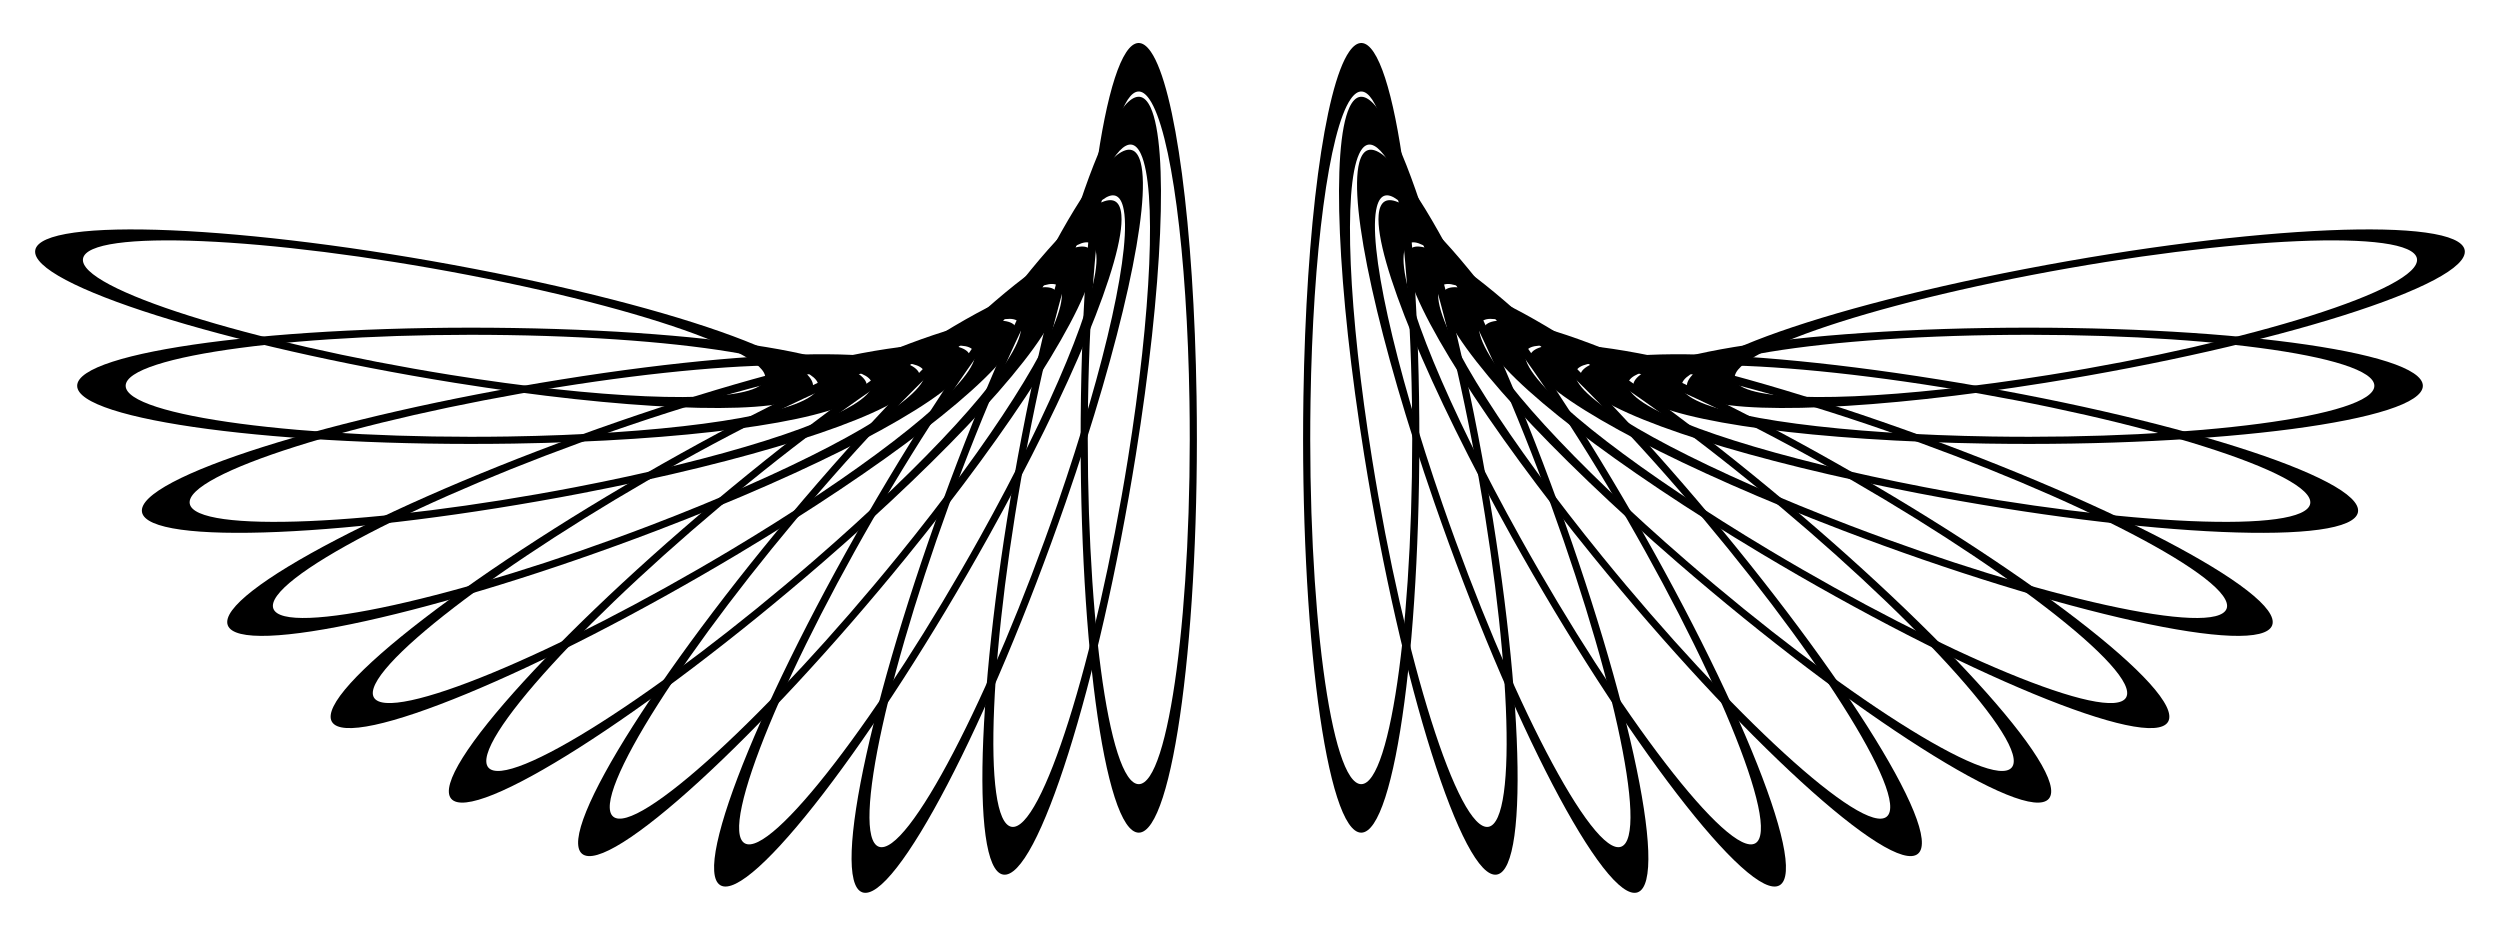
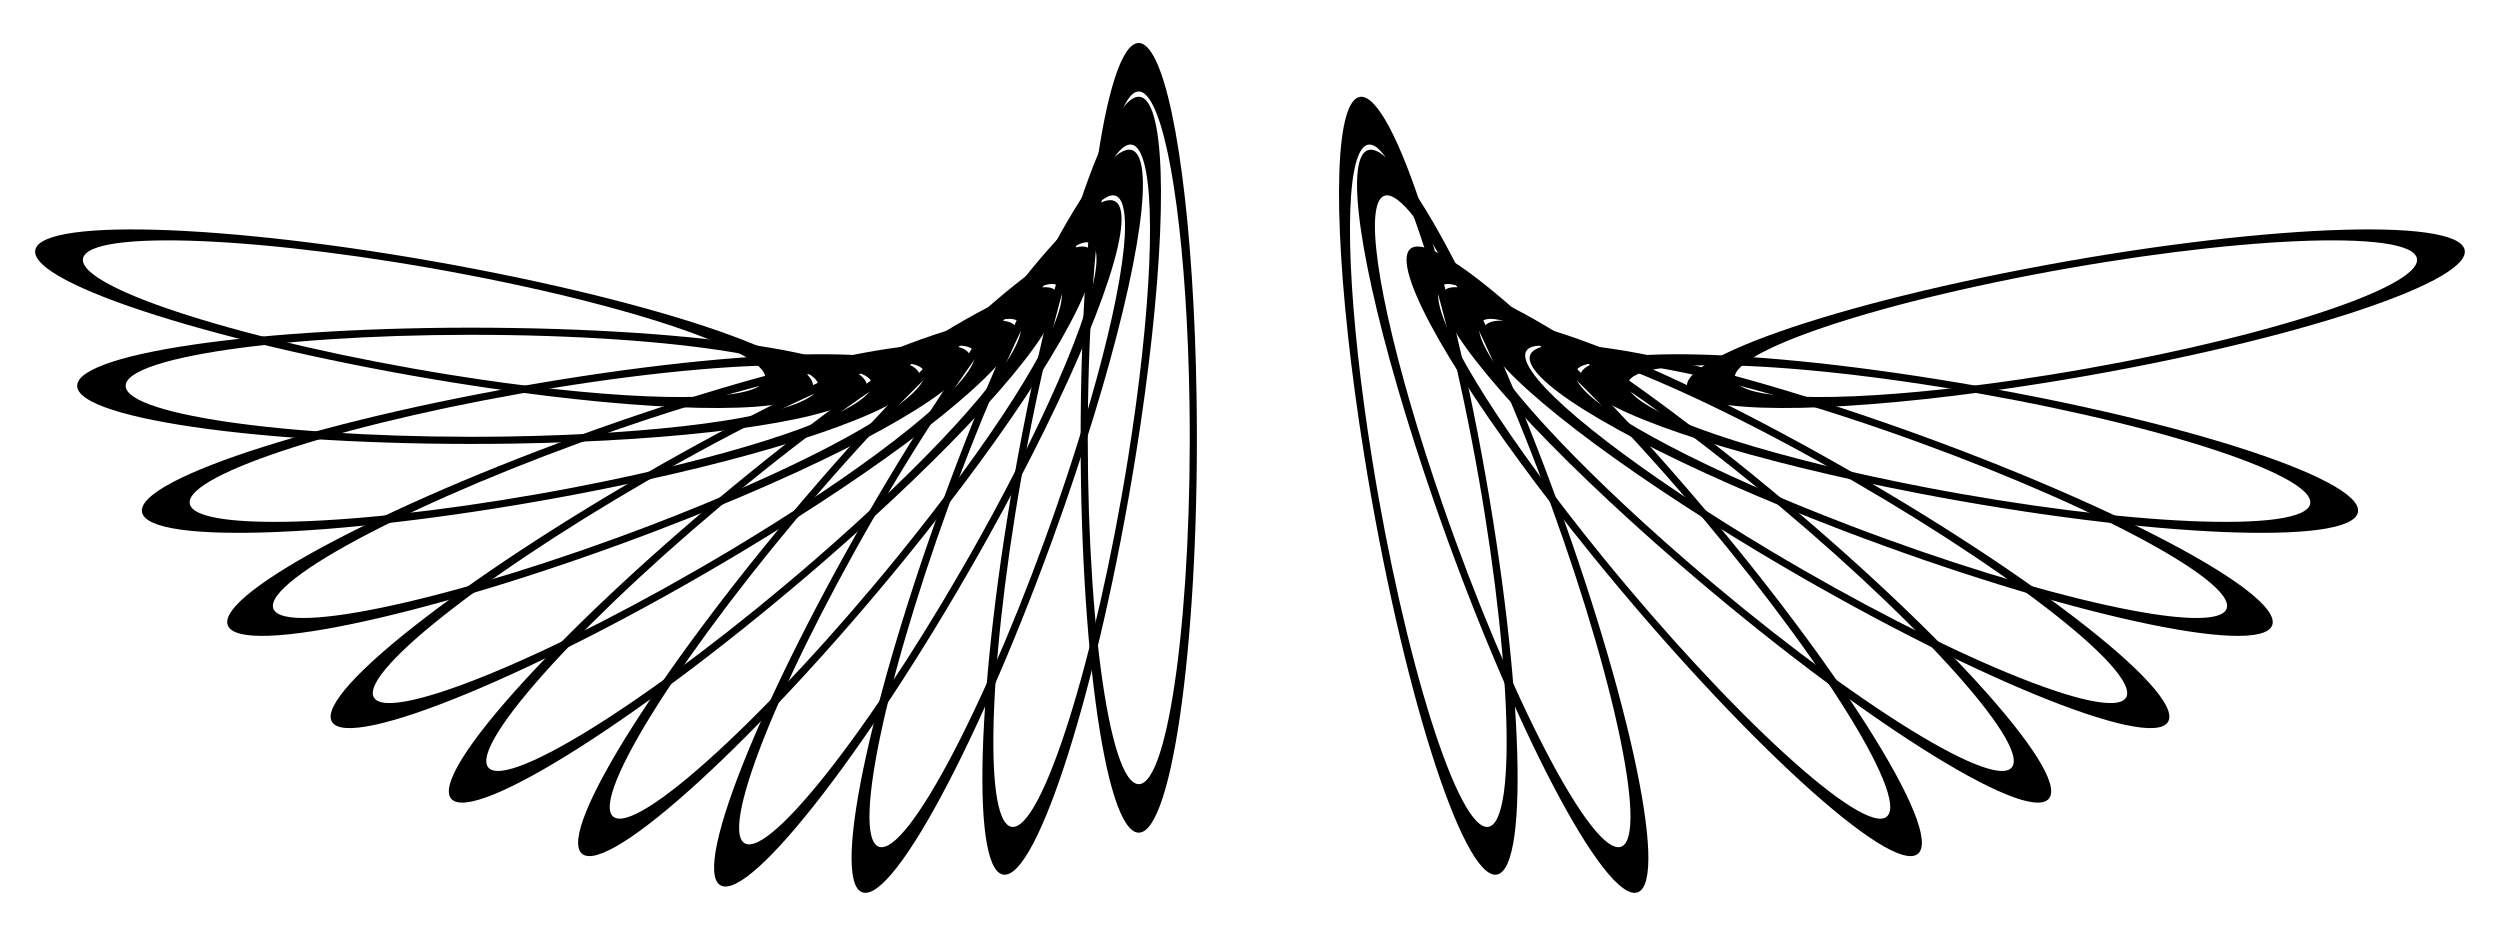
<svg xmlns="http://www.w3.org/2000/svg" enable-background="new 0 0 2634 986" version="1.1" viewBox="0 0 2634 986" xml:space="preserve">
  <path d="m2133.8 283.36c-240.9 46.331-401.8 109.51-345.07 135.62 41.436 19.067 189.47 12.696 366.22-15.657 242.21-38.854 448.18-103.95 441.86-139.76-6.305-35.762-221.82-26.592-463.02 19.796zm412.69-10.922c5.538 31.408-175.12 88.509-387.58 122.59-155.04 24.87-284.89 30.459-321.23 13.734-49.768-22.901 91.375-78.321 302.68-118.96 211.57-40.69 400.61-48.733 406.14-17.364z" />
-   <path d="m2093.3 345.57c-245.28 3.796-414.72 38.075-363.37 73.64 37.495 25.973 184.38 45.404 363.37 48.174 245.28 3.796 459.42-24.548 459.42-60.907 0-36.313-213.83-64.707-459.42-60.907zm408.32 60.907c0 31.892-187.83 56.754-402.98 53.425-157-2.43-285.85-19.474-318.74-42.256-45.035-31.195 103.59-61.264 318.74-64.594 215.42-3.334 402.98 21.572 402.98 53.425z" />
  <path d="m2042.5 399.79c-242.21-38.854-415.03-34.518-370.64 9.422 32.415 32.089 173.7 76.732 349.49 110.54 240.9 46.331 456.7 55.602 463.02 19.796 6.305-35.762-199.35-100.86-441.86-139.76zm391.54 130.88c-5.538 31.408-194.84 23.275-406.14-17.364-154.2-29.656-278.12-68.815-306.56-96.962-38.934-38.542 112.65-42.346 325.11-8.264 212.72 34.124 393.12 91.221 387.58 122.59z" />
  <path d="m1983.1 444.37c-231.79-80.324-402.73-106.06-366.65-55.083 26.351 37.23 157.74 105.73 324.98 169.55 229.19 87.458 440.11 134.06 452.54 99.897 12.419-34.124-178.81-133.94-410.88-214.36zm362.86 196.89c-10.908 29.969-195.92-10.911-396.95-87.626-146.7-55.981-261.95-116.06-285.06-148.72-31.649-44.717 118.29-22.141 321.61 48.316 203.57 70.546 371.3 158.1 360.41 188.03z" />
  <path d="m1916.9 477.96c-214.32-119.35-378.19-174.38-351.51-117.91 19.485 41.241 136.98 131.51 290.6 223.41 210.52 125.93 410.14 208.45 428.32 176.96 18.156-31.449-152.83-162.96-367.42-282.46zm323.16 256.91c-15.946 27.62-191.05-44.766-375.71-155.22-134.75-80.605-237.82-159.79-254.91-195.96-23.404-49.534 120.34-1.263 308.33 103.43 188.22 104.82 338.21 220.17 322.28 247.76z" />
  <path d="m1845.9 499.54c-190.34-154.76-342.16-237.41-325.7-177.16 12.028 43.998 112.06 153.3 247.4 270.48 185.46 160.57 367.72 276.5 391.08 248.65 23.342-27.818-122.21-187.02-312.78-341.97zm273.64 309.12c-20.5 24.431-180.37-77.261-343.04-218.11-118.71-102.78-206.46-198.66-217-237.25-14.447-52.845 118.73 19.653 285.69 155.4 167.16 135.92 294.84 275.56 274.36 299.96z" />
  <path d="m1772.1 508.45c-160.57-185.46-295.74-293.22-289.98-231.03 4.205 45.418 83.739 170.43 196.67 309.33 154.76 190.34 314.11 336.16 341.97 312.78 27.819-23.341-87.879-205.4-248.65-391.08zm215.8 351.94c-24.431 20.5-164.21-107.41-299.96-274.36-99.057-121.83-168.82-231.49-172.51-271.33-5.051-54.551 113.52 39.972 254.36 202.65 141.02 162.88 242.51 322.57 218.11 343.04z" />
-   <path d="m1698 504.42c-125.93-210.52-240.33-340.12-245.46-277.87-3.745 45.458 52.872 182.38 139.97 338.78 119.35 214.32 250.97 385.6 282.46 367.42 31.449-18.156-50.878-217.54-176.96-428.32zm151.41 384.07c-27.62 15.946-143.07-134.29-247.76-322.28-76.397-137.18-126.06-257.29-122.77-297.16 4.499-54.599 104.85 59.077 215.31 243.74 110.6 184.89 182.81 359.78 155.22 375.71z" />
  <path d="m1625.6 487.58c-87.458-229.19-177.62-376.68-193.48-316.27-11.582 44.117 20.398 188.8 79.013 357.94 80.324 231.79 180.2 423.32 214.36 410.88 34.124-12.42-12.33-223.07-99.897-452.54zm82.42 404.52c-29.969 10.908-117.58-157.1-188.03-360.41-51.415-148.36-79.466-275.27-69.307-313.97 13.911-52.988 92.998 76.386 169.71 277.42 76.81 201.29 117.56 386.06 87.626 396.95z" />
  <path d="m1557.3 458.44c-46.331-240.9-109.51-401.8-135.62-345.07-19.067 41.435-12.696 189.47 15.657 366.22 38.854 242.21 103.95 448.18 139.76 441.86 35.762-6.305 26.593-221.82-19.796-463.02zm10.923 412.69c-31.408 5.538-88.509-175.12-122.59-387.58-24.87-155.04-30.459-284.89-13.734-321.23 22.901-49.768 78.321 91.375 118.96 302.68 40.69 211.57 48.732 400.61 17.364 406.14z" />
-   <path d="m1495.1 417.87c-3.796-245.28-38.075-414.72-73.64-363.37-25.973 37.495-45.404 184.39-48.174 363.37-3.796 245.28 24.548 459.42 60.907 459.42 36.314 0 64.707-213.83 60.907-459.42zm-60.907 408.32c-31.892 0-56.754-187.83-53.425-402.98 2.43-157 19.474-285.85 42.256-318.74 31.196-45.035 61.264 103.59 64.594 318.74 3.334 215.42-21.572 402.98-53.425 402.98z" />
  <path d="m37.141 263.57c-6.314 35.806 199.65 100.9 441.86 139.76 176.75 28.353 324.78 34.725 366.22 15.657 56.737-26.109-104.17-89.289-345.07-135.62-241.2-46.388-456.71-55.558-463.02-19.796zm456.46 26.238c211.3 40.639 352.45 96.059 302.68 118.96-36.345 16.725-166.19 11.136-321.23-13.734-212.46-34.082-393.12-91.183-387.58-122.59 5.531-31.369 194.57-23.326 406.14 17.364z" />
  <path d="m81.301 406.48c0 36.359 214.14 64.702 459.42 60.907 178.99-2.77 325.88-22.201 363.37-48.174 51.342-35.564-118.09-69.844-363.37-73.64-245.59-3.8-459.42 24.594-459.42 60.907zm454.08-53.425c215.15 3.329 363.77 33.398 318.74 64.594-32.889 22.782-161.74 39.826-318.74 42.256-215.15 3.329-402.98-21.532-402.98-53.425 0-31.853 187.56-56.759 402.98-53.425z" />
-   <path d="m149.6 539.54c6.314 35.806 222.12 26.535 463.02-19.796 175.79-33.809 317.07-78.452 349.49-110.54 44.386-43.939-128.43-48.276-370.64-9.422-242.52 38.903-448.17 104-441.86 139.76zm437.91-131.46c212.46-34.082 364.04-30.278 325.11 8.264-28.433 28.147-152.36 67.306-306.56 96.962-211.3 40.639-400.6 48.772-406.14 17.364-5.531-31.368 174.86-88.465 387.58-122.59z" />
+   <path d="m149.6 539.54c6.314 35.806 222.12 26.535 463.02-19.796 175.79-33.809 317.07-78.452 349.49-110.54 44.386-43.939-128.43-48.276-370.64-9.422-242.52 38.903-448.17 104-441.86 139.76m437.91-131.46c212.46-34.082 364.04-30.278 325.11 8.264-28.433 28.147-152.36 67.306-306.56 96.962-211.3 40.639-400.6 48.772-406.14 17.364-5.531-31.368 174.86-88.465 387.58-122.59z" />
  <path d="m239.98 658.73c12.435 34.166 223.35-12.439 452.54-99.897 167.25-63.821 298.63-132.32 324.98-169.55 36.082-50.979-134.86-25.241-366.65 55.083-232.08 80.424-423.3 180.24-410.88 214.36zm408.43-205.51c203.31-70.457 353.26-93.033 321.61-48.316-23.114 32.657-138.36 92.741-285.06 148.72-201.04 76.715-386.05 117.6-396.95 87.626-10.894-29.932 156.84-117.49 360.41-188.03z" />
  <path d="m349.68 760.41c18.179 31.488 217.8-51.035 428.32-176.96 153.62-91.893 271.12-182.17 290.6-223.41 26.681-56.47-137.19-1.44-351.51 117.91-214.58 119.5-385.57 251.01-367.42 282.46zm366.54-273.31c187.99-104.69 331.74-152.96 308.33-103.43-17.092 36.174-120.15 115.36-254.91 195.96-184.66 110.46-359.76 182.84-375.71 155.22-15.926-27.586 134.06-142.94 322.28-247.76z" />
  <path d="m475.36 841.5c23.371 27.852 205.63-88.081 391.09-248.65 135.33-117.17 235.37-226.48 247.4-270.48 16.47-60.246-135.36 22.406-325.7 177.16-190.57 154.95-336.13 314.15-312.79 341.97zm313.51-332.81c166.96-135.75 300.13-208.24 285.69-155.4-10.55 38.593-98.297 134.47-217 237.25-162.68 140.85-322.54 242.54-343.04 218.11-20.474-24.401 107.2-164.04 274.36-299.96z" />
  <path d="m613.22 899.53c27.852 23.371 187.21-122.45 341.97-312.78 112.93-138.89 192.46-263.91 196.67-309.33 5.758-62.19-129.41 45.57-289.98 231.03-160.77 185.69-276.47 367.74-248.65 391.08zm250.95-382.19c140.85-162.68 259.41-257.2 254.36-202.65-3.689 39.839-73.453 149.5-172.51 271.33-135.74 166.96-275.53 294.86-299.96 274.36-24.401-20.474 77.085-180.17 218.11-343.04z" />
  <path d="m759.06 932.74c31.488 18.179 163.1-153.1 282.46-367.42 87.096-156.39 143.71-293.32 139.97-338.78-5.129-62.245-119.53 67.35-245.46 277.87-126.08 210.78-208.41 410.16-176.96 428.32zm180.78-419.96c110.46-184.66 210.81-298.34 215.31-243.74 3.285 39.874-46.377 159.98-122.77 297.16-104.69 187.99-220.14 338.23-247.76 322.28-27.586-15.926 44.627-190.82 155.22-375.71z" />
  <path d="m908.46 940.12c34.166 12.435 134.04-179.1 214.36-410.88 58.615-169.14 90.595-313.82 79.013-357.94-15.859-60.409-106.02 87.084-193.48 316.27-87.567 229.48-134.02 440.12-99.897 452.54zm105.1-444.97c76.714-201.04 155.8-330.41 169.71-277.42 10.16 38.698-17.892 165.6-69.307 313.97-70.457 203.31-158.06 371.32-188.03 360.41-29.932-10.895 10.816-195.67 87.626-396.95z" />
  <path d="m1056.9 921.45c35.806 6.314 100.9-199.65 139.76-441.86 28.353-176.75 34.725-324.78 15.657-366.22-26.109-56.737-89.289 104.17-135.62 345.07-46.389 241.2-55.558 456.71-19.796 463.02zm26.238-456.46c40.639-211.3 96.059-352.45 118.96-302.68 16.725 36.346 11.136 166.19-13.734 321.23-34.082 212.46-91.183 393.12-122.59 387.58-31.369-5.531-23.327-194.57 17.364-406.14z" />
  <path d="m1199.8 877.29c36.359 0 64.703-214.14 60.907-459.42-2.77-178.99-22.201-325.88-48.174-363.37-35.564-51.342-69.844 118.09-73.64 363.37-3.8 245.59 24.593 459.42 60.907 459.42zm-53.425-454.08c3.33-215.15 33.398-363.77 64.594-318.74 22.782 32.889 39.826 161.74 42.256 318.74 3.329 215.15-21.532 402.98-53.425 402.98-31.853 0-56.759-187.56-53.425-402.98z" />
</svg>